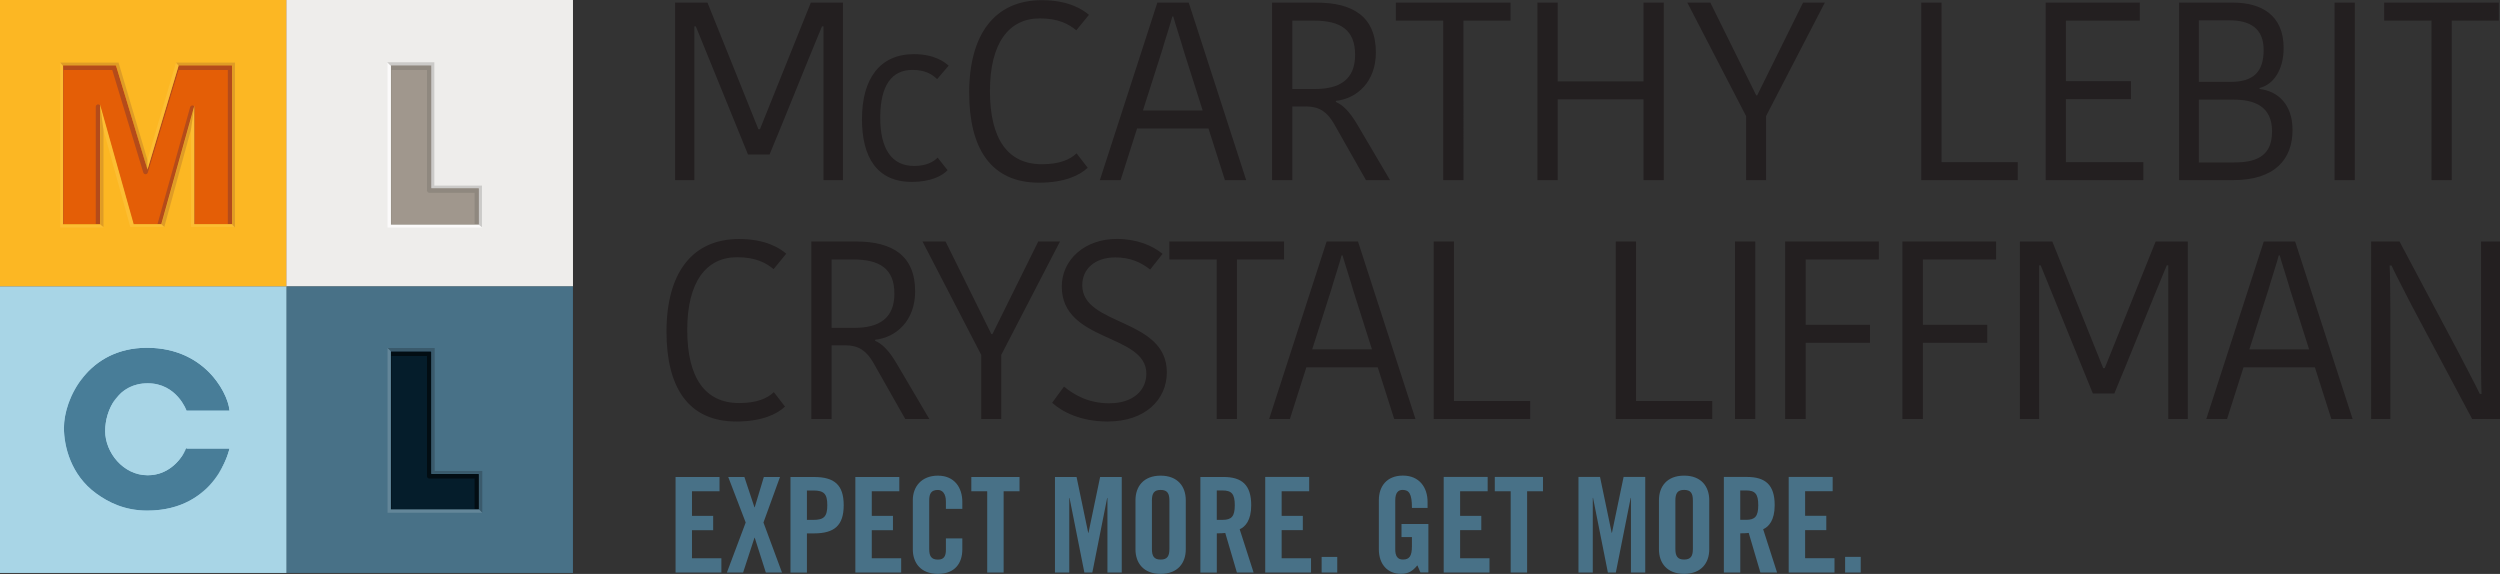
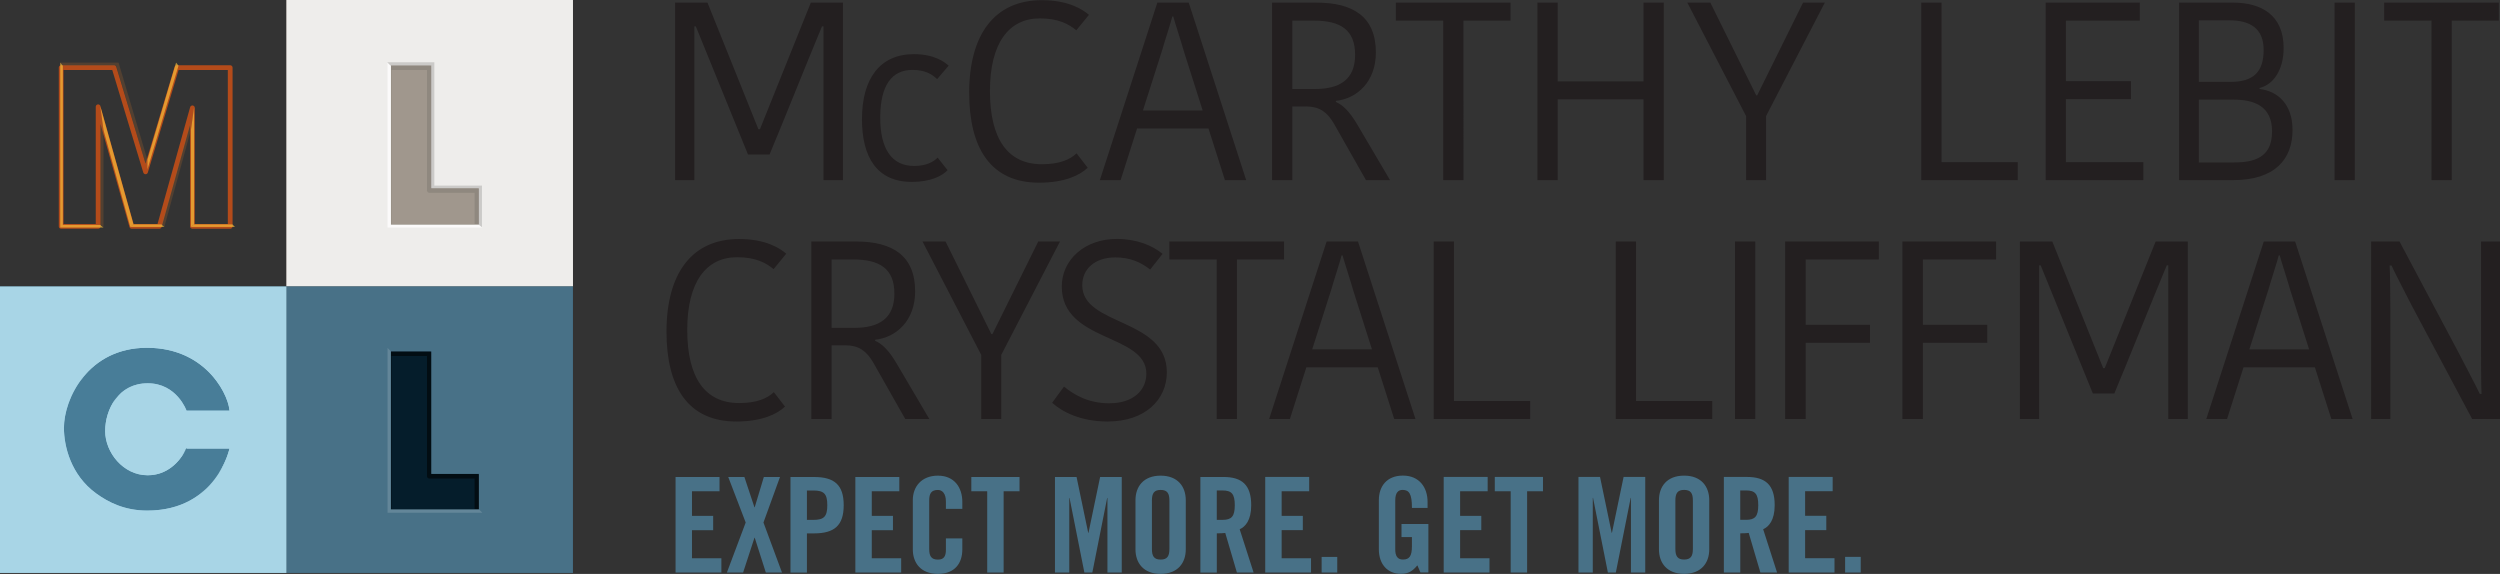
<svg xmlns="http://www.w3.org/2000/svg" viewBox="0 0 837.11 192.17">
  <rect x="0" y="0" width="837.11" height="192.17" fill="#333333" stroke="none" />
  <defs>
    <style> .cls-1, .cls-2, .cls-3, .cls-4, .cls-5 { fill: none; } .cls-6, .cls-7 { opacity: .75; } .cls-6, .cls-7, .cls-8, .cls-9 { mix-blend-mode: screen; } .cls-6, .cls-9 { fill: #fff; } .cls-7, .cls-10, .cls-11 { fill: #a8d5e6; } .cls-8 { fill: #fdc23b; opacity: .66; } .cls-9, .cls-12 { opacity: .15; } .cls-2 { opacity: .56; stroke: #000; } .cls-2, .cls-3, .cls-4, .cls-5 { stroke-linejoin: round; stroke-width: 1.59px; } .cls-2, .cls-3, .cls-4, .cls-5, .cls-11, .cls-13, .cls-12, .cls-14 { mix-blend-mode: multiply; } .cls-15 { fill: #051d2b; } .cls-16 { fill: #eeedeb; } .cls-17 { fill: #fcb723; } .cls-18 { fill: #a0978d; } .cls-19 { fill: #e45e06; } .cls-20 { fill: #231f20; } .cls-21 { fill: #487187; } .cls-22 { fill: #487d98; } .cls-3 { stroke: #487d98; } .cls-4 { stroke: #b44b1a; } .cls-5 { opacity: .81; stroke: #8c857c; } .cls-13 { fill: #9c5f2d; opacity: .3; } .cls-23 { isolation: isolate; } .cls-14 { opacity: .2; } </style>
  </defs>
  <g class="cls-23">
    <g id="Layer_2" data-name="Layer 2">
      <g id="Layer_1-2" data-name="Layer 1">
        <g>
          <path class="cls-20" d="m223.17,111.04c0,18.31,7.04,30.1,23.4,30.1,8.48,0,13.65-2.46,16.28-5l-3.73-4.83c-2.12,2.03-5.6,3.65-11.62,3.65-11.36,0-17.38-8.39-17.38-24.5s6.36-24.33,16.7-24.33c6.19,0,9.67,1.87,12.21,3.99l4.24-5.17c-1.95-1.7-6.7-4.92-15.77-4.92-15.85,0-24.33,11.53-24.33,31.03h0Zm48.5-30.18v59.44h6.78v-24.67h4.66c4.32,0,6.95,1.78,9.24,5.68l10.77,18.99h8.06l-10.94-18.57c-2.71-4.58-4.83-6.53-7.21-7.63v-.34c7.12-.76,13.4-6.44,13.4-16.2,0-11.87-7.46-16.7-19.84-16.7h-14.92Zm6.78,6.02h7.21c8.99,0,13.82,3.14,13.82,11.45s-5.17,11.45-13.4,11.45h-7.63v-22.89h0Zm76.48-6.02l-19.67,37.98v21.45h-6.7v-21.45l-19.67-37.98h7.72l15.35,31.03h.34l15.35-31.03h7.29Zm16.53,54.18c-7.12,0-11.87-2.88-15.18-5.6l-3.98,5.43c3.39,3.05,9.58,6.27,18.57,6.27,12.72,0,19.84-7.46,19.84-16.45,0-18.31-28.32-15.43-28.32-29.17,0-5.43,4.16-9.33,11.11-9.33,5,0,8.65,1.7,11.62,4.07l4.16-5.26c-3.39-2.8-8.65-5-15.35-5-10.68,0-18.4,6.95-18.4,15.94,0,18.74,28.32,15.69,28.32,29.17,0,5.51-4.32,9.92-12.38,9.92h0Zm35.95,5.26h6.78v-53.42h15.77v-6.02h-38.41v6.02h15.85v53.42h0Zm38.41-43.5c.42-1.61,3.22-10.26,3.39-11.28h.34c.25,1.1,3.05,9.75,3.48,11.45l6.36,20.01h-20.01l6.44-20.18h0Zm-1.61-15.94l-19.25,59.44h6.95l5.51-17.3h23.91l5.51,17.3h7.12l-19.25-59.44h-10.51Zm35.86,0v59.44h32.3v-6.02h-25.52v-53.42h-6.78Zm60.96,0v59.44h32.3v-6.02h-25.52v-53.42h-6.78Zm39.93,59.44h6.78v-59.44h-6.78v59.44h0Zm23.66,0v-25.52h21.54v-6.02h-21.54v-21.88h24.5v-6.02h-31.37v59.44h6.87Zm39.26,0v-25.52h21.54v-6.02h-21.54v-21.88h24.5v-6.02h-31.37v59.44h6.87Zm60.37-17.04h.51l17.04-42.39h10.77v59.44h-6.53v-51.47h-.51c-4.83,11.53-12.72,31.37-17.55,42.9h-7.21l-17.47-42.9h-.51v51.47h-6.44v-59.44h10.85l17.04,42.39h0Zm55.37-26.45c.42-1.61,3.22-10.26,3.39-11.28h.34c.25,1.1,3.05,9.75,3.48,11.45l6.36,20.01h-20.01l6.44-20.18h0Zm-1.61-15.94l-19.25,59.44h6.95l5.51-17.3h23.91l5.51,17.3h7.12l-19.25-59.44h-10.51Zm42.82,8.06c.51,1.44,6.19,12.29,6.78,13.48l20.18,37.9h9.33v-59.44h-6.36v35.1c0,1.36,0,14.16.17,15.94h-.59c-.51-1.27-6.27-12.21-6.87-13.4l-20.01-37.65h-9.5v59.44h6.44v-35.61c0-2.12-.08-14.5-.25-15.77h.68Z" />
          <path class="cls-20" d="m253.95,43.27h.51L271.5.88h10.77v59.44h-6.53V8.85h-.51c-4.83,11.53-12.72,31.37-17.55,42.9h-7.21l-17.47-42.9h-.51v51.47h-6.44V.88h10.85l17.04,42.39h0Zm34.67-3.43c0,12.7,4.93,21.07,16.74,21.07,6.29,0,10.15-2.02,11.93-3.92l-3.32-4.21c-1.42,1.42-3.8,2.79-7.89,2.79-7.48,0-11.34-5.7-11.34-16.14,0-11.04,3.98-16.02,10.8-16.02,4.33,0,6.65,1.54,8.25,3.09l3.86-4.51c-1.31-1.19-4.75-3.86-11.63-3.86-11.4,0-17.39,8.25-17.39,21.72h0Zm35.91-8.77c0,18.31,7.04,30.1,23.4,30.1,8.48,0,13.65-2.46,16.28-5l-3.73-4.83c-2.12,2.04-5.6,3.65-11.62,3.65-11.36,0-17.38-8.39-17.38-24.5s6.36-24.33,16.7-24.33c6.19,0,9.66,1.87,12.21,3.99l4.24-5.17c-1.95-1.7-6.7-4.92-15.77-4.92-15.86,0-24.34,11.53-24.34,31.03h0Zm64.61-14.25c.42-1.61,3.22-10.26,3.39-11.28h.34c.25,1.1,3.05,9.75,3.48,11.45l6.36,20.01h-20.01l6.44-20.18h0Zm-1.61-15.94l-19.25,59.44h6.95l5.51-17.3h23.91l5.51,17.3h7.12L398.04.88h-10.51Zm38.41,0v59.44h6.78v-24.67h4.66c4.32,0,6.95,1.78,9.24,5.68l10.77,18.99h8.06l-10.94-18.57c-2.71-4.58-4.83-6.53-7.21-7.63v-.34c7.12-.76,13.4-6.44,13.4-16.2,0-11.87-7.46-16.7-19.84-16.7h-14.92Zm6.78,6.02h7.21c8.99,0,13.82,3.14,13.82,11.45s-5.17,11.45-13.4,11.45h-7.63V6.9h0Zm50.53,53.42h6.78V6.9h15.77V.88h-38.41v6.02h15.86v53.42h0ZM550.32.88v26.37h-28.74V.88h-6.78v59.44h6.78v-27.05h28.74v27.05h6.78V.88h-6.78Zm60.71,0l-19.67,37.98v21.45h-6.7v-21.45L564.99.88h7.71l15.35,31.03h.34l15.35-31.03h7.29Zm32.3,0v59.44h32.3v-6.02h-25.52V.88h-6.78Zm74.36,59.44v-6.02h-25.94v-21.11h21.79v-6.02h-21.79V6.9h24.76V.88h-31.54v59.44h32.73Zm38.92-30.52v-.34c4.75-1.19,8.05-6.19,8.05-13.4,0-11.19-7.71-15.18-16.87-15.18h-18.14v59.44h18.06c14.16,0,19.93-7.12,19.93-16.79,0-8.56-4.83-12.97-11.02-13.74h0Zm1.36-13.06c0,7.46-3.56,10.68-11.11,10.68h-10.6V6.81h10.26c7.04,0,11.45,2.8,11.45,9.92h0Zm-9.75,37.65h-11.95v-21.03h11.62c6.95,0,12.89,2.2,12.89,10.6,0,7.29-3.9,10.43-12.55,10.43h0Zm33.49,5.93h6.78V.88h-6.78v59.44h0Zm32.47,0h6.78V6.9h15.77V.88h-38.41v6.02h15.86v53.42h0Z" />
        </g>
        <g>
-           <rect class="cls-19" width="95.93" height="95.93" />
          <rect class="cls-18" x="95.93" width="95.93" height="95.93" />
          <rect class="cls-22" y="95.93" width="95.93" height="95.93" />
          <rect class="cls-15" x="95.93" y="95.93" width="95.93" height="95.93" />
          <polygon class="cls-4" points="32.86 75.8 32.86 35.75 44.12 75.8 53.35 75.8 64.43 36.11 64.43 75.8 77.08 75.8 77.08 22.65 59.2 22.65 48.74 57.54 38.18 22.65 20.48 22.65 20.48 75.8 32.86 75.8" />
          <polygon class="cls-5" points="159.71 75.8 159.71 63.77 143.77 63.77 143.77 22.65 130.27 22.65 130.27 75.8 159.71 75.8" />
          <polygon class="cls-2" points="159.71 171.3 159.71 159.44 143.77 159.44 143.77 118.42 130.27 118.42 130.27 171.3 159.71 171.3" />
          <path class="cls-3" d="m48.59,117.2c-19.73,0-27.82,16.99-27.82,26.86,0,5.99,2.25,15.7,10.76,21.89,4.1,2.98,9.55,5.76,17.1,5.76,23.23,0,27.58-20.76,27.58-20.76h-14.49c-.96,2.19-4.86,8.94-12.92,8.94s-14.22-7.57-14.22-14.8,4.42-16,14.22-16,13.02,9.16,13.02,9.16h14.39c0-3.8-6.85-21.05-27.61-21.05Z" />
-           <path class="cls-17" d="m95.93,95.93H0V0h95.93v95.93Zm-62.42-20.88v-40.05l11.26,40.05h9.23l11.08-39.69v39.69h12.65V21.89h-17.88l-10.46,34.89-10.55-34.89h-17.71v53.15h12.38Z" />
          <path class="cls-16" d="m191.85,95.93h-95.93V0h95.93v95.93Zm-31.5-20.73v-12.18h-15.94V21.89h-13.5v53.31h29.44Z" />
          <path class="cls-21" d="m191.85,191.85h-95.93v-95.93h95.93v95.93Zm-31.5-21.31v-11.85h-15.94v-41.02h-13.5v52.87h29.44Z" />
          <path class="cls-10" d="m95.93,191.85H0v-95.93h95.93v95.93Zm-46.7-75.4c-19.73,0-27.82,16.99-27.82,26.86,0,5.99,2.25,15.7,10.76,21.89,4.1,2.98,9.55,5.76,17.1,5.76,23.23,0,27.58-20.76,27.58-20.76h-14.49c-.96,2.19-4.86,8.94-12.92,8.94s-14.22-7.57-14.22-14.8,4.42-16,14.22-16,13.02,9.16,13.02,9.16h14.39c0-3.8-6.85-21.05-27.61-21.05Z" />
          <g>
            <path class="cls-1" d="m160.44,170.62v-12.02h-15.94v-41.02h-13.67v53.04h29.61Zm-29.52-52.96h13.57v40.94h15.87v11.93h-29.44v-52.87Z" />
            <path class="cls-1" d="m160.44,75.13v-12.2h-15.94V21.8h-13.67v53.32h29.61Zm-29.52-53.24h13.5v41.13h15.94v12.22h-29.44V21.89Z" />
            <polygon class="cls-6" points="130.83 75.32 130.83 21.99 129.77 20.94 129.77 76.18 161.5 76.18 160.44 75.32 130.83 75.32" />
            <polygon class="cls-9" points="130.83 170.62 130.83 117.58 129.77 116.52 129.77 171.68 161.5 171.68 160.44 170.62 130.83 170.62" />
            <polygon class="cls-8" points="21.04 75.32 21.04 21.99 20.17 20.97 20.17 76.18 34.65 76.18 33.59 75.32 21.04 75.32" />
            <polygon class="cls-8" points="49.38 56.68 59.78 21.99 58.96 20.97 49.36 53.52 49.36 53.52 49.38 56.97 49.38 56.68" />
            <polygon class="cls-8" points="44.7 75.13 43.63 75.99 55.02 75.99 54.06 75.13 44.7 75.13" />
            <polygon class="cls-8" points="64.99 75.13 63.93 75.99 78.68 75.99 77.81 75.13 64.99 75.13" />
          </g>
          <polygon class="cls-8" points="33.59 35.6 34.65 43.55 43.63 75.99 44.7 75.13 33.59 35.6" />
          <polygon class="cls-8" points="64.99 35.97 63.93 43.49 63.93 75.99 64.99 75.13 64.99 35.97" />
          <path class="cls-7" d="m49.44,128.33c-4.38,0-7.68,1.75-10,4.34,2.23-1.99,5.19-3.28,8.94-3.28,9.8,0,13.02,9.16,13.02,9.16l15.82-.05c0-.28-.38-1.01-.38-1.01h-14.39s-3.22-9.16-13.02-9.16Z" />
          <path class="cls-7" d="m32.17,165.2c-8.51-6.19-10.76-15.9-10.76-21.89,0-5.39,2.42-12.89,7.82-18.6-6.14,5.81-8.87,13.93-8.87,19.66s2.25,15.7,10.76,21.89c4.1,2.98,9.55,5.76,17.1,5.76,10.04,0,16.55-3.88,20.71-8.28-4.18,3.95-10.43,7.23-19.65,7.23-7.55,0-13-2.77-17.1-5.76Z" />
          <path class="cls-7" d="m62.35,150.19l.53-1.06c-.41.93-2.93,4.78-4.47,6.48,1.64-1.49,3.28-4.21,3.95-5.43Z" />
          <polygon class="cls-13" points="38.89 21.99 49.38 56.97 49.36 53.52 39.7 20.97 20.17 20.97 21.04 21.99 38.89 21.99" />
-           <polygon class="cls-13" points="59.78 21.99 77.81 21.99 77.81 75.32 78.68 76.18 78.68 20.97 58.96 20.97 59.78 21.99" />
          <polygon class="cls-12" points="145.44 62.14 145.44 20.86 129.66 20.86 130.72 21.92 144.38 21.92 144.38 63.04 160.33 63.04 160.33 75.24 161.38 76.11 161.38 62.14 145.44 62.14" />
-           <polygon class="cls-14" points="145.56 116.52 129.77 116.52 130.83 117.58 144.5 117.58 144.5 158.6 160.44 158.6 160.44 170.62 161.5 171.68 161.5 157.69 145.56 157.69 145.56 116.52" />
          <polygon class="cls-13" points="54.06 75.13 55.02 75.99 63.93 43.49 64.99 35.97 54.06 75.13" />
          <polygon class="cls-13" points="33.59 75.13 34.65 75.99 34.65 43.55 33.59 35.6 33.59 75.13" />
          <path class="cls-11" d="m49.23,116.45c18.61,0,26.93,14.18,27.61,21.05l.38,1.01c0-8.83-8.47-23.18-27.7-23.18-10.14,0-18.51,5.48-22.77,12.39,4.41-6.21,11.7-11.28,22.48-11.28Z" />
          <path class="cls-11" d="m49.44,159.13c6.63,0,10.45-4.58,12.13-7.42-2.01,2.69-6,6.36-11.49,6.36-8.05,0-13.8-6.92-13.8-14.91,0-3.05.79-6.8,2.44-9.62-2.37,3.11-3.5,7.14-3.5,10.79,0,7.09,5.93,14.8,14.22,14.8Z" />
          <path class="cls-11" d="m62.88,149.13c-.18.4-.15.42-.53,1.06h14.49s-.78,3.71-3.43,8c3.51-4.91,3.96-9.06,3.96-9.06h-14.49Z" />
          <path class="cls-22" d="m62.35,150.19c-.17.39-.43.91-.79,1.52.4-.53.74-1.05,1.02-1.52h-.23Z" />
        </g>
        <path class="cls-21" d="m241.55,191.72v-4.79h-9.84v-9.4h7.09v-4.79h-7.09v-8.24h9.22v-4.79h-14.72v32.01h15.34Zm1.86,0h5.41l3.81-11.66h.09l3.72,11.66h5.41l-6.21-16.76,5.54-15.25h-5.41l-3.06,10.15h-.09l-3.37-10.15h-5.41l5.85,15.25-6.3,16.76h0Zm26.78-27.48h2.13c3.59,0,4.7,1.11,4.7,4.92s-1.11,4.92-4.7,4.92h-2.13v-9.84h0Zm0,27.48v-13.12h2.39c6.78,0,9.93-2.62,9.93-9.44s-3.15-9.44-9.93-9.44h-7.89v32.01h5.5Zm31.56,0v-4.79h-9.84v-9.4h7.09v-4.79h-7.09v-8.24h9.22v-4.79h-14.72v32.01h15.34Zm20.48-21.32v-2.35c0-4.79-2.66-8.78-8.16-8.78s-8.42,3.68-8.42,8.2v16.49c0,4.52,2.66,8.2,8.42,8.2s8.16-3.68,8.16-8.2v-3.68h-5.5v3.86c0,2.08-.66,3.24-2.66,3.24-2.22,0-2.93-1.15-2.93-3.55v-16.22c0-2.4.71-3.55,2.93-3.55,1.42,0,2.66,1.15,2.66,3.86v2.48h5.5Zm8.33,21.32h5.5v-27.22h5.32v-4.79h-16.14v4.79h5.32v27.22h0Zm37.81-32.01l-3.9,18.71h-.09l-3.9-18.71h-7.23v32.01h4.79v-25h.09l4.97,25h2.66l4.97-25h.09v25h4.79v-32.01h-7.22Zm11.84,24.25c0,4.52,2.66,8.2,8.42,8.2s8.42-3.68,8.42-8.2v-16.49c0-4.52-2.66-8.2-8.42-8.2s-8.42,3.68-8.42,8.2v16.49h0Zm5.5-16.36c0-2.4.71-3.55,2.93-3.55s2.93,1.15,2.93,3.55v16.22c0,2.39-.71,3.55-2.93,3.55s-2.93-1.15-2.93-3.55v-16.22h0Zm21.72-3.37h1.95c2.97,0,4.08,1.11,4.08,4.92s-1.11,4.92-4.08,4.92h-1.95v-9.84h0Zm0,14.36c.97,0,2.13-.04,2.84-.13l3.9,13.25h5.59l-4.66-14.49c1.86-.84,3.86-2.93,3.86-8.07,0-6.83-3.15-9.44-9.31-9.44h-7.71v32.01h5.5v-13.12h0Zm31.56,13.12v-4.79h-9.84v-9.4h7.09v-4.79h-7.09v-8.24h9.22v-4.79h-14.72v32.01h15.34Zm8.78,0v-5.23h-5.23v5.23h5.23Zm21.5-11.88h3.5v3.1c0,3.19-.8,4.43-3.01,4.43-1.91,0-2.57-1.33-2.57-3.37v-16.45c0-2.7,1.11-3.5,2.44-3.5,2.17,0,3.15,1.24,3.15,6.03h5.23v-2.04c0-4.79-2.75-8.78-8.24-8.78s-8.07,3.68-8.07,8.2v16.49c0,5.1,3.01,8.2,7.36,8.2,2.57,0,3.9-.89,5.54-2.84l1.02,2.39h2.66v-16.22h-9v4.34h0Zm29.48,11.88v-4.79h-9.84v-9.4h7.09v-4.79h-7.09v-8.24h9.22v-4.79h-14.72v32.01h15.34Zm7.09,0h5.5v-27.22h5.32v-4.79h-16.14v4.79h5.32v27.22h0Zm37.81-32.01l-3.9,18.71h-.09l-3.9-18.71h-7.22v32.01h4.79v-25h.09l4.97,25h2.66l4.97-25h.09v25h4.79v-32.01h-7.23Zm11.84,24.25c0,4.52,2.66,8.2,8.42,8.2s8.42-3.68,8.42-8.2v-16.49c0-4.52-2.66-8.2-8.42-8.2s-8.42,3.68-8.42,8.2v16.49h0Zm5.5-16.36c0-2.4.71-3.55,2.93-3.55s2.93,1.15,2.93,3.55v16.22c0,2.39-.71,3.55-2.93,3.55s-2.93-1.15-2.93-3.55v-16.22h0Zm21.72-3.37h1.95c2.97,0,4.08,1.11,4.08,4.92s-1.11,4.92-4.08,4.92h-1.95v-9.84h0Zm0,14.36c.97,0,2.13-.04,2.84-.13l3.9,13.25h5.59l-4.66-14.49c1.86-.84,3.86-2.93,3.86-8.07,0-6.83-3.15-9.44-9.31-9.44h-7.71v32.01h5.5v-13.12h0Zm31.56,13.12v-4.79h-9.84v-9.4h7.09v-4.79h-7.09v-8.24h9.22v-4.79h-14.72v32.01h15.34Zm8.78,0v-5.23h-5.23v5.23h5.23Z" />
      </g>
    </g>
  </g>
</svg>